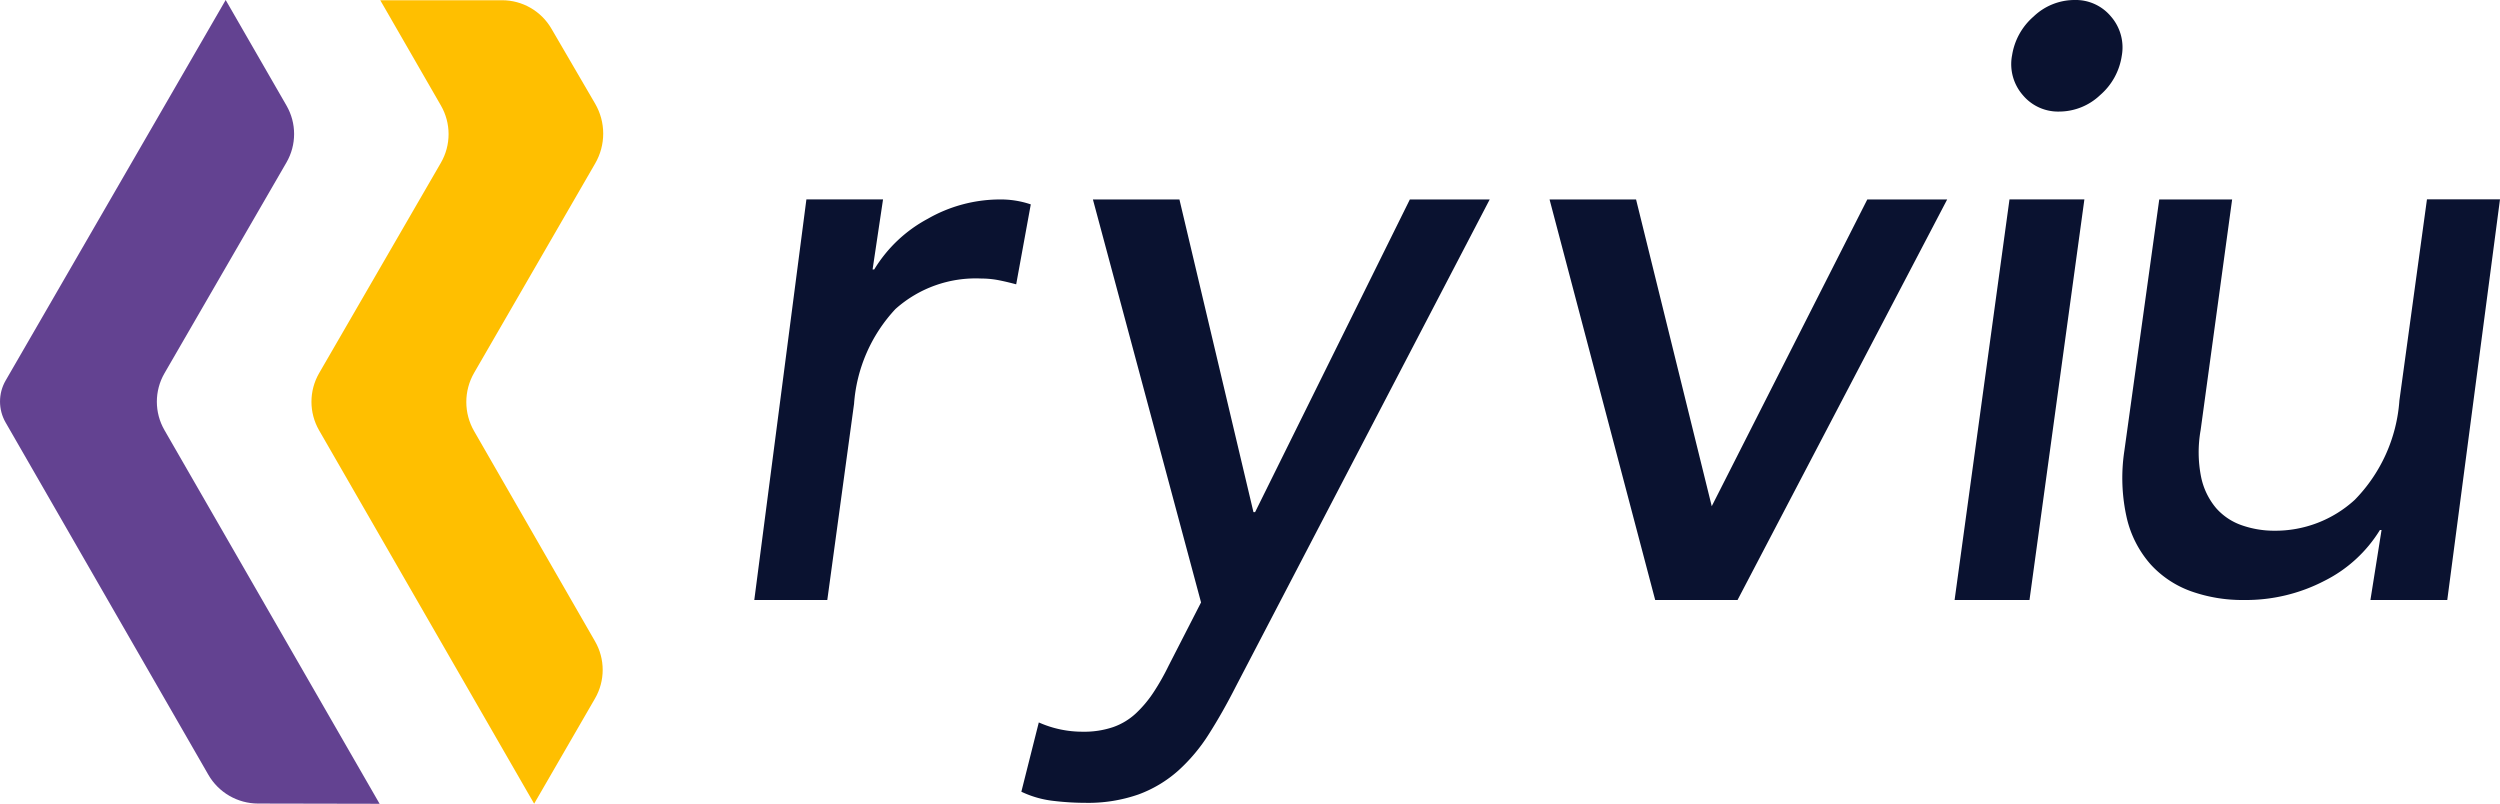
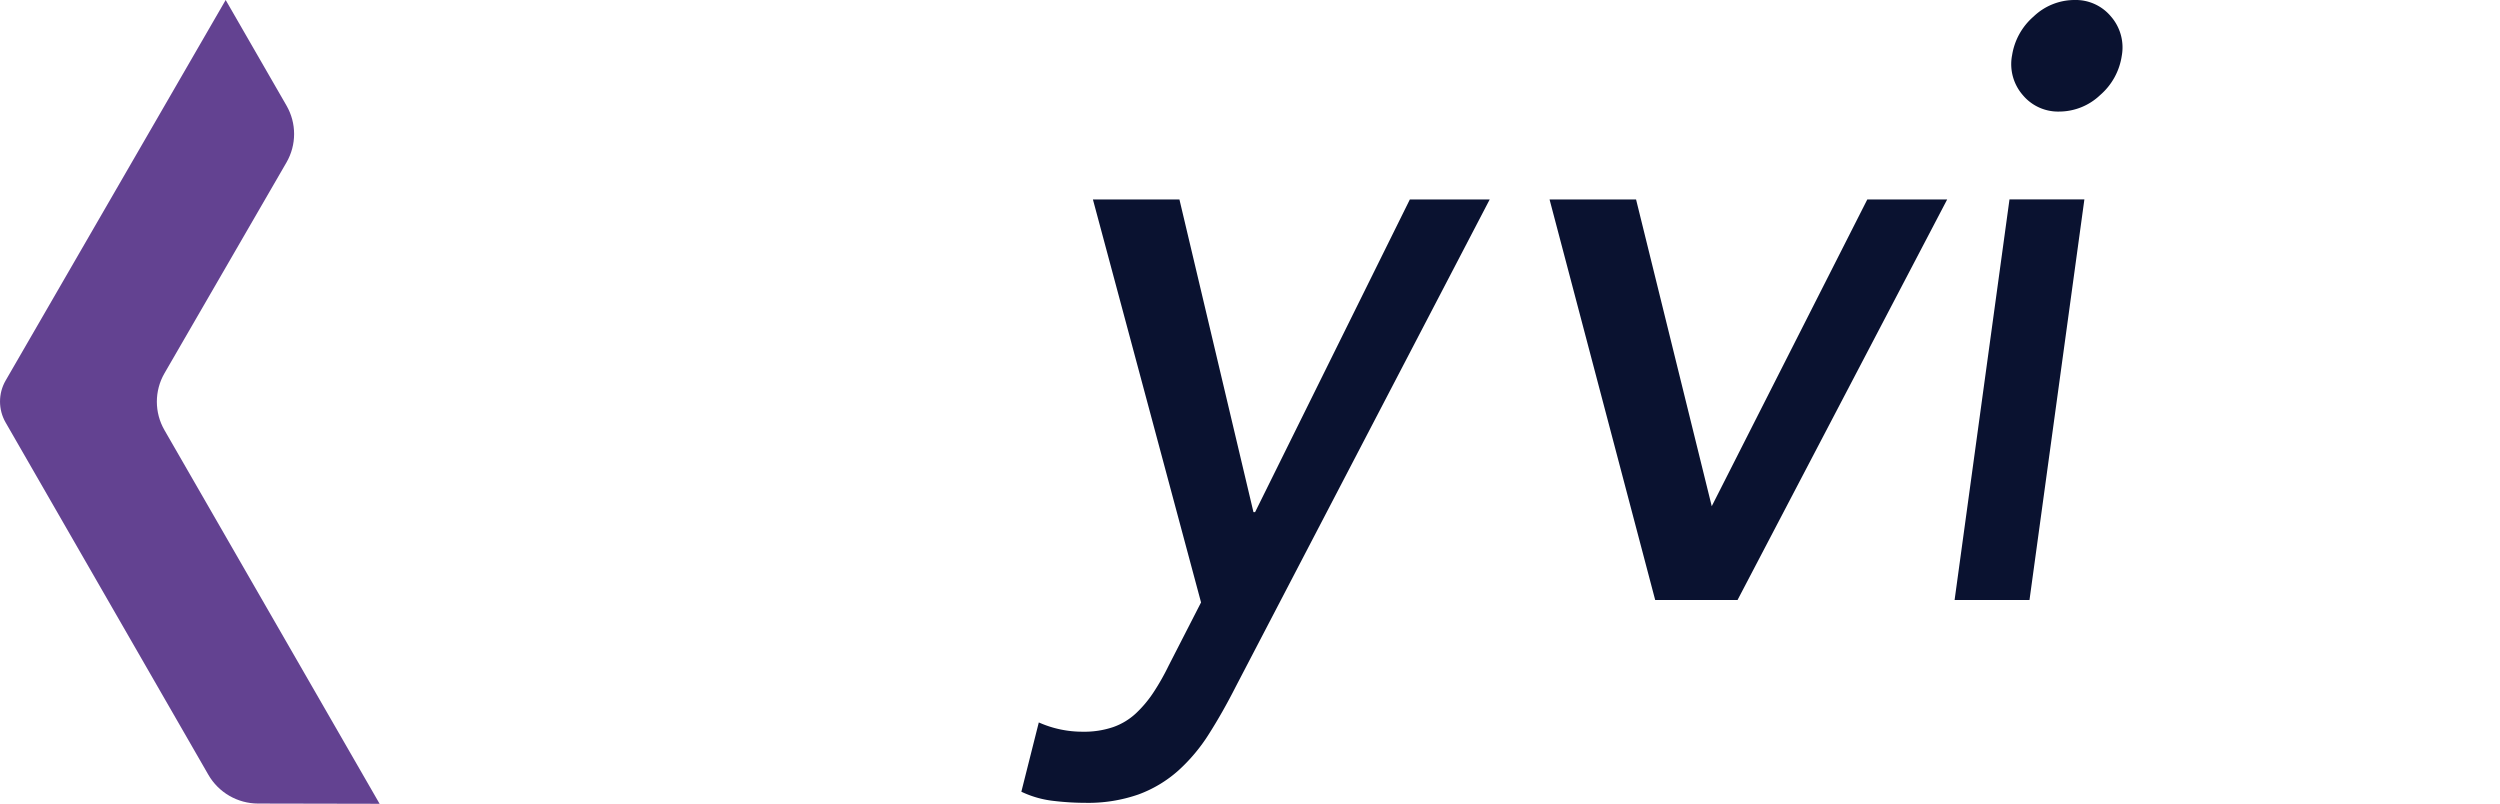
<svg xmlns="http://www.w3.org/2000/svg" id="Group_2100" data-name="Group 2100" width="83.25" height="26.769" viewBox="0 0 83.25 26.769">
  <defs>
    <clipPath id="clip-path">
      <path id="Path_6" data-name="Path 6" d="M63.8,75.021a1.905,1.905,0,0,1,0,1.907l-4.057,7.009a1.906,1.906,0,0,0,0,1.9l7.162,12.434,2.028-3.506a1.9,1.9,0,0,0,0-1.9l-4.027-7a1.943,1.943,0,0,1,0-1.941l4.031-6.972a1.982,1.982,0,0,0,0-1.99l-1.457-2.5a1.9,1.9,0,0,0-1.644-.946l-4.055,0Z" transform="translate(-59.489 -71.514)" fill="none" />
    </clipPath>
    <linearGradient id="linear-gradient" x1="-4.914" y1="2.999" x2="-4.832" y2="2.999" gradientUnits="objectBoundingBox">
      <stop offset="0" stop-color="#e86b6f" />
      <stop offset="0.482" stop-color="#ffbf00" />
      <stop offset="1" stop-color="#ffbf00" />
    </linearGradient>
    <clipPath id="clip-path-2">
      <path id="Path_7" data-name="Path 7" d="M47.011,84.178a1.4,1.4,0,0,0,0,1.4l6.75,11.728a1.914,1.914,0,0,0,1.654.959l4.049.008L52.3,85.831a1.894,1.894,0,0,1,0-1.894l4.064-7.023a1.893,1.893,0,0,0,0-1.89l-2.026-3.517Z" transform="translate(-46.823 -71.507)" fill="none" />
    </clipPath>
    <linearGradient id="linear-gradient-2" x1="-3.013" y1="2.998" x2="-2.948" y2="2.998" gradientUnits="objectBoundingBox">
      <stop offset="0" stop-color="#8ed7f7" />
      <stop offset="0.501" stop-color="#634291" />
      <stop offset="1" stop-color="#634291" />
    </linearGradient>
  </defs>
-   <path id="Path_25" data-name="Path 25" d="M79.235,79.207h2.552l-.348,2.333h.054a4.646,4.646,0,0,1,1.783-1.688,4.847,4.847,0,0,1,2.378-.644,3.127,3.127,0,0,1,1.053.164l-.486,2.662q-.3-.081-.581-.137a3.047,3.047,0,0,0-.581-.056A4.011,4.011,0,0,0,82.2,82.857a5.171,5.171,0,0,0-1.378,3.156l-.891,6.532H77.5Z" transform="translate(-52.382 -72.566)" fill="#0a1230" />
  <path id="Path_26" data-name="Path 26" d="M90.746,79.619h2.881L96.092,90.03h.055L101.3,79.619h2.659L95.51,95.828q-.443.872-.9,1.59a5.81,5.81,0,0,1-1.026,1.224,4.142,4.142,0,0,1-1.315.788,5.059,5.059,0,0,1-1.773.281,9,9,0,0,1-1.109-.07,3.337,3.337,0,0,1-1.024-.3l.581-2.307a3.567,3.567,0,0,0,1.468.309,2.987,2.987,0,0,0,1.011-.155,2.161,2.161,0,0,0,.748-.45,3.866,3.866,0,0,0,.582-.689,7.81,7.81,0,0,0,.512-.9l1.082-2.111Z" transform="translate(-54.352 -72.977)" fill="#0a1230" />
  <path id="Path_27" data-name="Path 27" d="M109.846,79.619h2.881l2.52,10.215,5.18-10.215h2.66l-6.981,13.338h-2.742Z" transform="translate(-58.246 -72.977)" fill="#0a1230" />
  <path id="Path_28" data-name="Path 28" d="M128.148,78.148h2.494l-1.828,13.339H126.32Zm.084-4.784a2.144,2.144,0,0,1,.72-1.308,1.974,1.974,0,0,1,1.357-.549,1.528,1.528,0,0,1,1.218.549,1.569,1.569,0,0,1,.36,1.308,2.144,2.144,0,0,1-.72,1.309,1.981,1.981,0,0,1-1.357.549,1.53,1.53,0,0,1-1.219-.549,1.568,1.568,0,0,1-.36-1.309" transform="translate(-61.232 -71.507)" fill="#0a1230" />
-   <path id="Path_29" data-name="Path 29" d="M143.964,92.957h-2.559l.371-2.332h-.054a4.557,4.557,0,0,1-1.837,1.688,5.676,5.676,0,0,1-2.7.644,5.1,5.1,0,0,1-1.742-.287,3.352,3.352,0,0,1-1.351-.892,3.548,3.548,0,0,1-.8-1.551,6.028,6.028,0,0,1-.081-2.237l1.162-8.371H136.8L135.751,87.3a4.213,4.213,0,0,0,.014,1.552,2.337,2.337,0,0,0,.5,1.043,2.015,2.015,0,0,0,.864.576,3.27,3.27,0,0,0,1.08.179,3.916,3.916,0,0,0,2.675-1.029,5.256,5.256,0,0,0,1.486-3.307l.918-6.7h2.432Z" transform="translate(-62.47 -72.977)" fill="#0a1230" />
  <g id="Group_17" data-name="Group 17" transform="translate(10.371 0.006)">
    <g id="Group_3" data-name="Group 3" transform="translate(0 0)" clip-path="url(#clip-path)">
-       <rect id="Rectangle_3" data-name="Rectangle 3" width="9.894" height="26.762" transform="translate(-0.085 0)" fill="url(#linear-gradient)" />
-     </g>
+       </g>
  </g>
  <g id="Group_18" data-name="Group 18" transform="translate(0 0)">
    <g id="Group_5" data-name="Group 5" transform="translate(0)" clip-path="url(#clip-path-2)">
      <rect id="Rectangle_4" data-name="Rectangle 4" width="12.704" height="26.769" transform="translate(-0.063)" fill="url(#linear-gradient-2)" />
    </g>
  </g>
</svg>